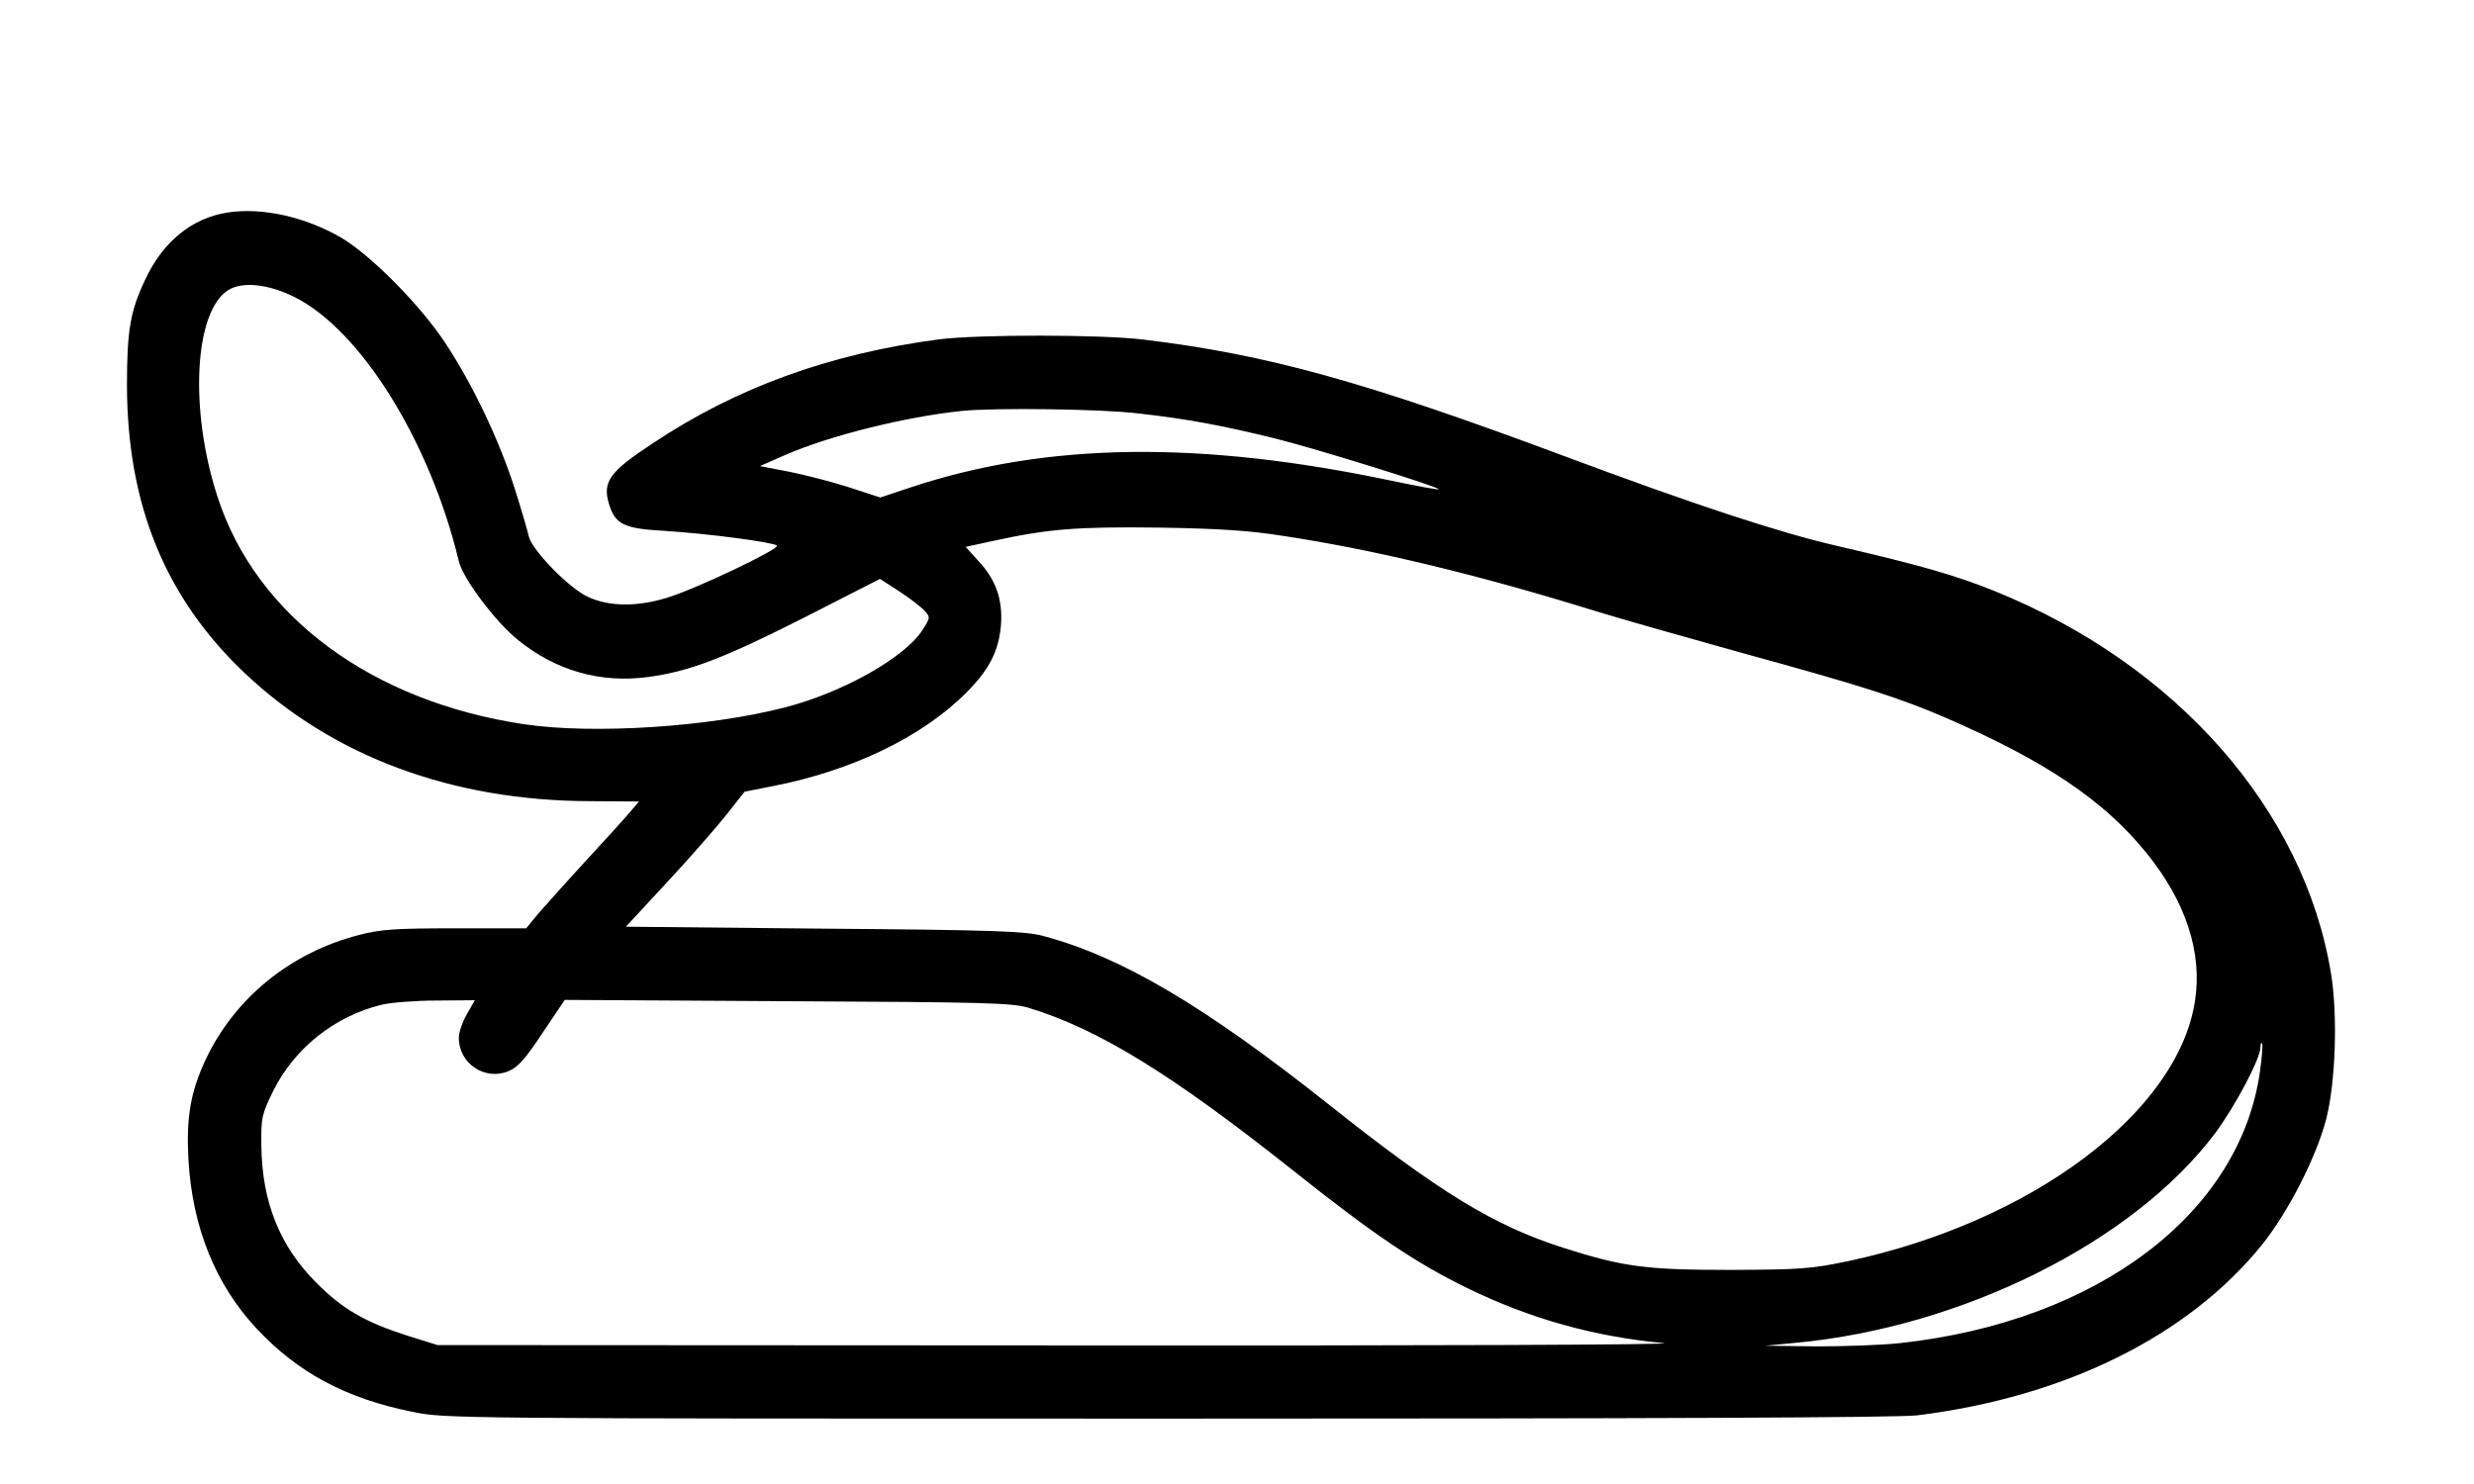
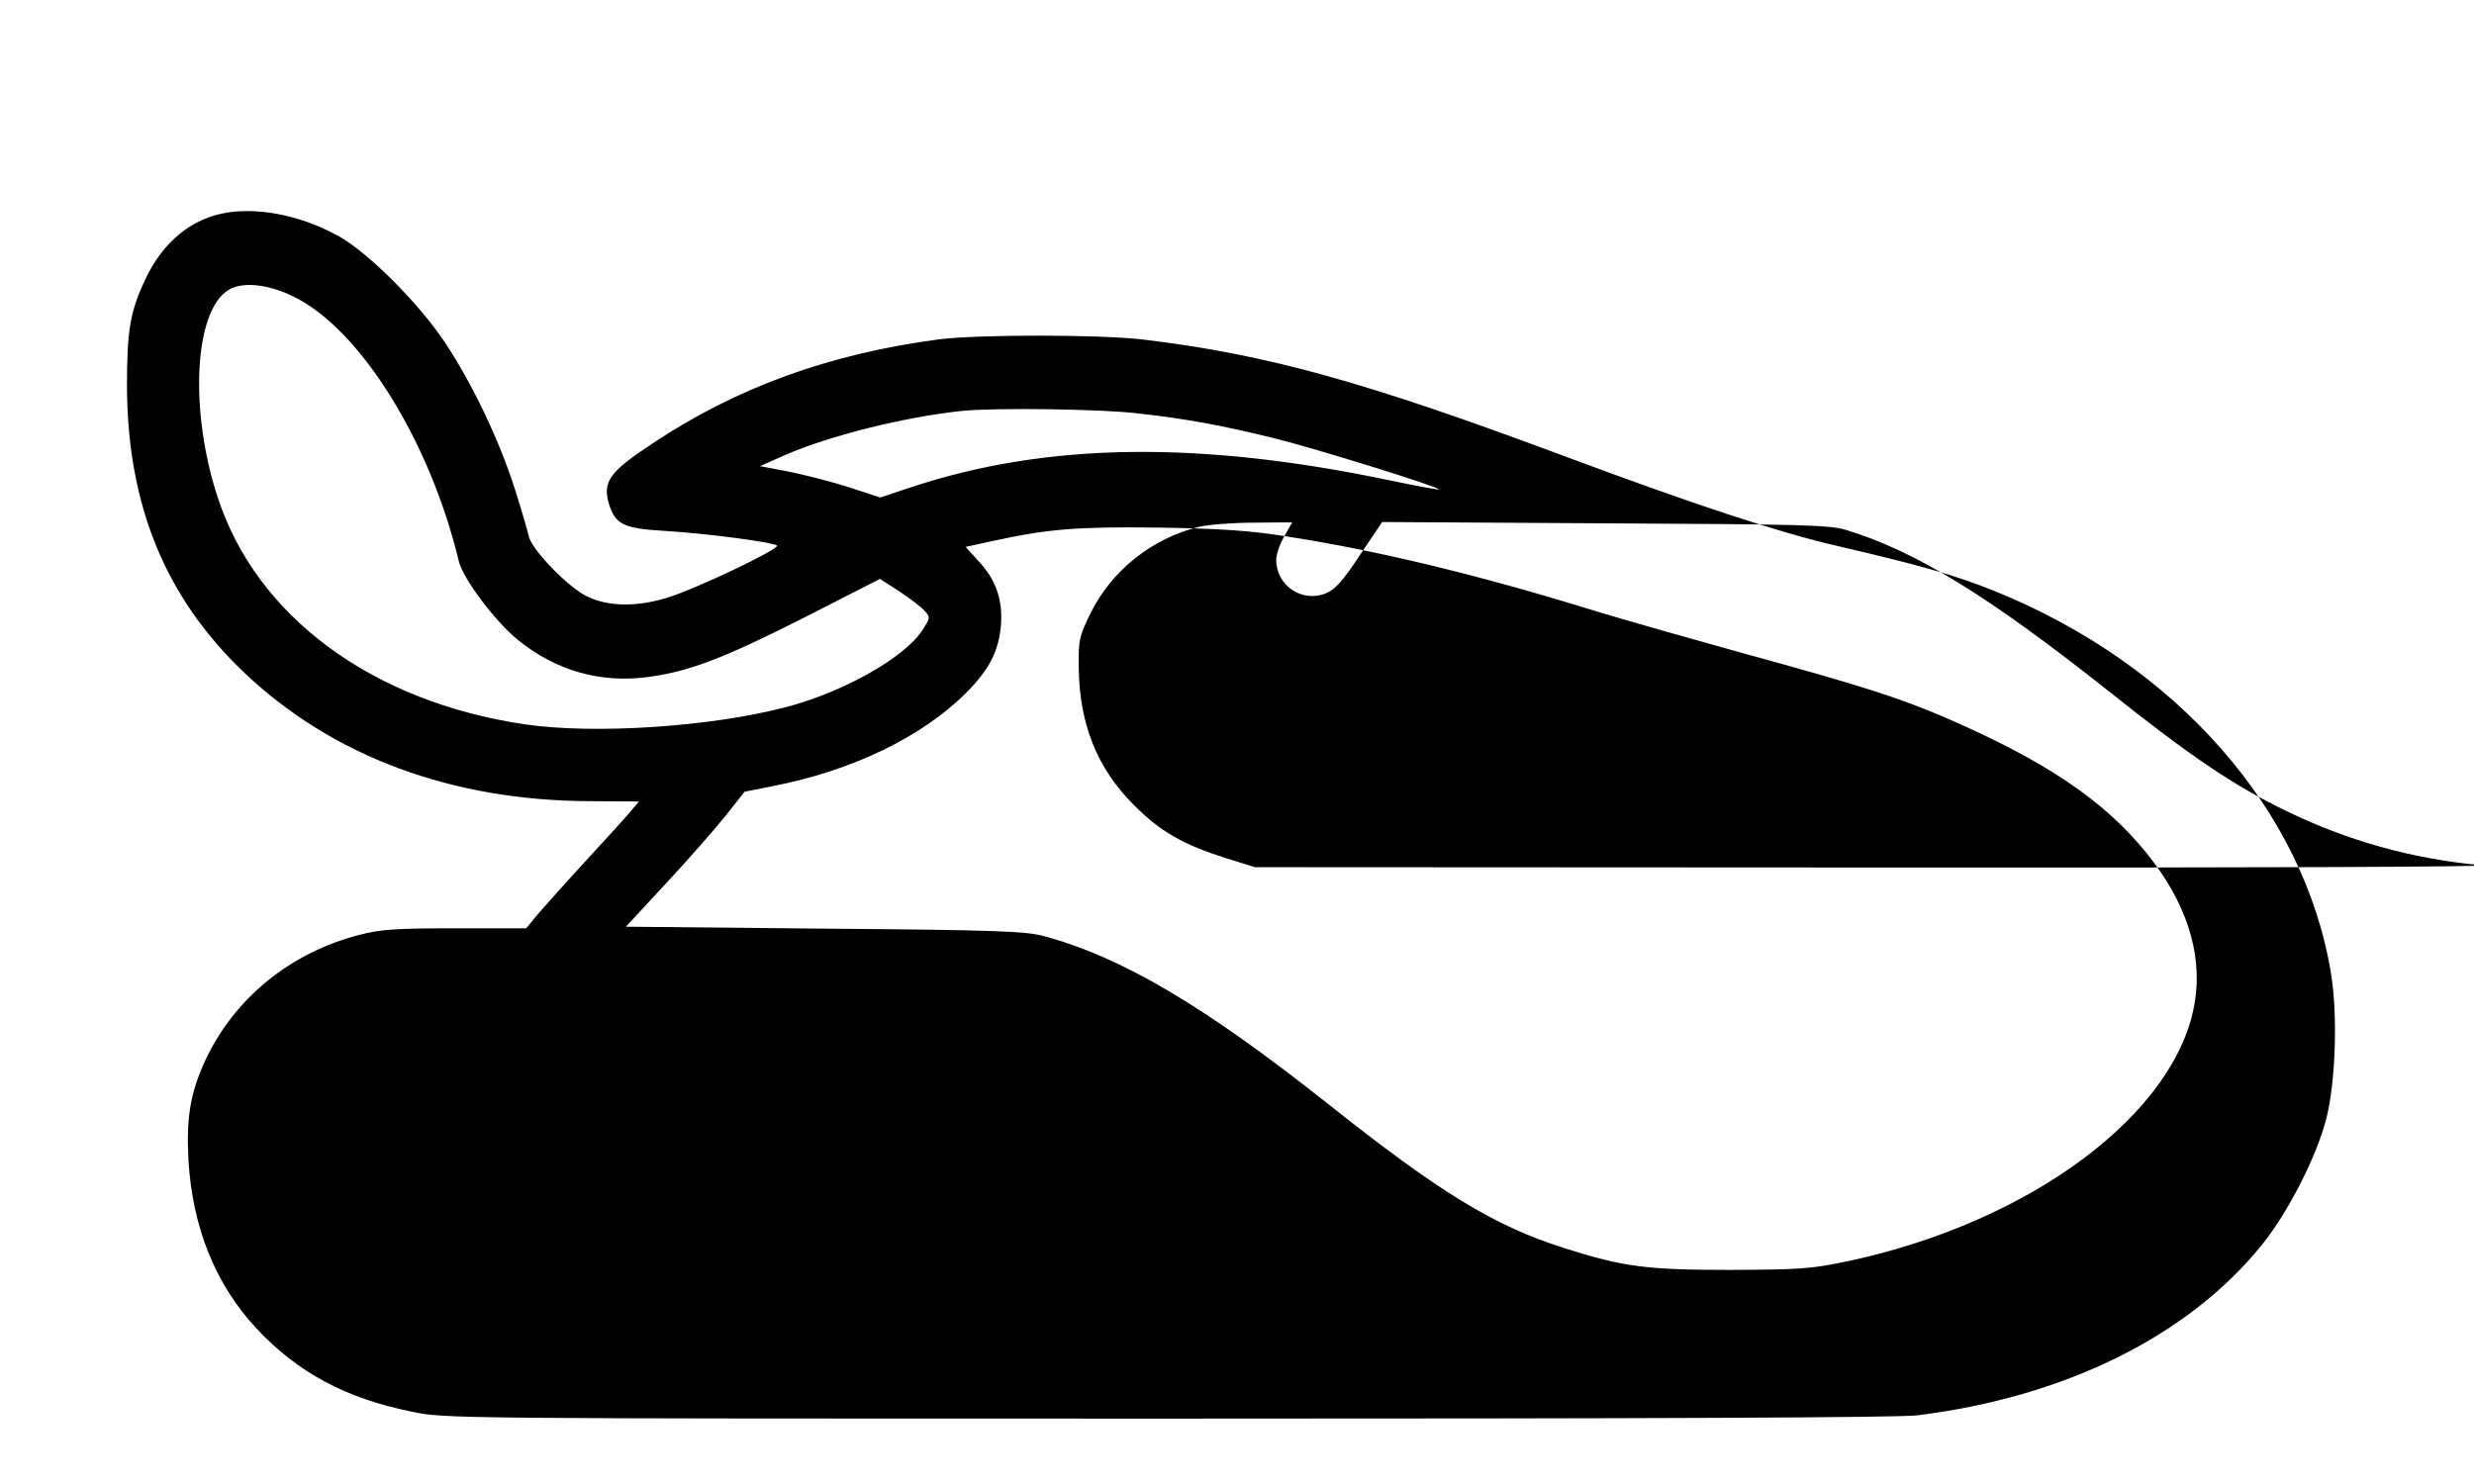
<svg xmlns="http://www.w3.org/2000/svg" version="1.0" width="200mm" height="120mm" viewBox="0 0 756 454" preserveAspectRatio="xMidYMid meet">
  <g transform="translate(0,454) scale(0.1,-0.1)" fill="#000000" stroke="none">
-     <path d="M694 3890 c-109 -16 -199 -89 -253 -205 -46 -97 -56 -155 -56 -325 1 -366 118 -650 361 -880 270 -255 634 -390 1056 -391 l149 -1 -28 -33 c-15 -18 -76 -85 -135 -149 -59 -64 -124 -137 -145 -161 l-37 -45 -217 0 c-182 0 -228 -3 -293 -20 -211 -54 -383 -194 -472 -385 -45 -98 -58 -175 -51 -303 12 -207 83 -382 208 -516 126 -135 273 -214 476 -255 100 -21 121 -21 2310 -21 1478 0 2237 3 2293 10 453 56 830 243 1055 522 79 98 166 268 196 383 29 112 36 318 15 447 -82 500 -472 944 -1027 1169 -121 49 -226 79 -484 139 -178 41 -436 126 -835 275 -611 228 -906 310 -1285 356 -130 16 -504 16 -625 1 -336 -44 -622 -148 -878 -319 -131 -86 -153 -117 -133 -184 19 -63 45 -76 168 -83 133 -8 335 -35 346 -45 10 -10 -250 -134 -337 -160 -92 -28 -177 -27 -241 3 -58 26 -172 144 -181 185 -3 14 -22 80 -43 146 -47 147 -128 318 -212 445 -77 117 -229 270 -319 323 -109 63 -240 93 -346 77z m204 -259 c203 -102 414 -442 502 -808 13 -54 111 -184 181 -241 116 -94 253 -133 399 -113 125 17 228 56 477 182 l231 118 59 -38 c32 -21 67 -48 77 -59 19 -21 18 -22 -7 -61 -55 -84 -244 -190 -419 -235 -231 -60 -584 -83 -796 -52 -468 69 -822 331 -940 696 -87 267 -71 566 32 632 44 28 124 19 204 -21z m2582 -356 c151 -17 256 -37 415 -76 122 -30 508 -150 502 -156 -2 -2 -66 10 -143 26 -587 124 -1056 118 -1472 -20 l-93 -31 -95 31 c-52 17 -135 38 -184 48 l-89 17 77 34 c135 59 367 117 542 135 99 10 428 6 540 -8z m445 -375 c281 -43 595 -119 950 -229 88 -27 293 -85 455 -130 354 -97 477 -136 618 -197 304 -132 483 -252 614 -414 120 -148 171 -304 148 -452 -52 -341 -499 -676 -1060 -796 -115 -24 -144 -26 -360 -27 -258 0 -328 9 -510 67 -214 68 -381 170 -723 442 -376 298 -630 449 -871 513 -52 14 -148 18 -668 22 l-607 6 125 135 c69 74 150 167 182 207 l56 71 86 17 c242 47 456 150 591 285 71 71 100 127 107 207 6 78 -15 140 -70 198 l-38 42 83 18 c170 37 255 44 507 41 187 -3 278 -9 385 -26z m-2500 -1462 c-14 -24 -25 -56 -25 -73 0 -79 80 -132 152 -102 29 12 52 38 104 117 l68 101 680 -4 c609 -3 687 -5 738 -20 214 -65 437 -202 811 -499 245 -195 374 -282 532 -359 193 -94 387 -148 600 -168 52 -5 -723 -8 -1830 -7 l-1920 1 -90 28 c-129 41 -200 81 -280 162 -112 111 -167 247 -169 420 -1 86 1 95 36 167 65 131 188 229 331 264 28 7 105 13 169 13 l117 1 -24 -42z m5484 -174 c-60 -436 -497 -767 -1101 -833 -54 -6 -168 -10 -255 -10 l-158 2 95 9 c509 48 1030 308 1280 639 61 81 140 230 140 264 0 10 2 16 5 13 3 -3 0 -40 -6 -84z" />
+     <path d="M694 3890 c-109 -16 -199 -89 -253 -205 -46 -97 -56 -155 -56 -325 1 -366 118 -650 361 -880 270 -255 634 -390 1056 -391 l149 -1 -28 -33 c-15 -18 -76 -85 -135 -149 -59 -64 -124 -137 -145 -161 l-37 -45 -217 0 c-182 0 -228 -3 -293 -20 -211 -54 -383 -194 -472 -385 -45 -98 -58 -175 -51 -303 12 -207 83 -382 208 -516 126 -135 273 -214 476 -255 100 -21 121 -21 2310 -21 1478 0 2237 3 2293 10 453 56 830 243 1055 522 79 98 166 268 196 383 29 112 36 318 15 447 -82 500 -472 944 -1027 1169 -121 49 -226 79 -484 139 -178 41 -436 126 -835 275 -611 228 -906 310 -1285 356 -130 16 -504 16 -625 1 -336 -44 -622 -148 -878 -319 -131 -86 -153 -117 -133 -184 19 -63 45 -76 168 -83 133 -8 335 -35 346 -45 10 -10 -250 -134 -337 -160 -92 -28 -177 -27 -241 3 -58 26 -172 144 -181 185 -3 14 -22 80 -43 146 -47 147 -128 318 -212 445 -77 117 -229 270 -319 323 -109 63 -240 93 -346 77z m204 -259 c203 -102 414 -442 502 -808 13 -54 111 -184 181 -241 116 -94 253 -133 399 -113 125 17 228 56 477 182 l231 118 59 -38 c32 -21 67 -48 77 -59 19 -21 18 -22 -7 -61 -55 -84 -244 -190 -419 -235 -231 -60 -584 -83 -796 -52 -468 69 -822 331 -940 696 -87 267 -71 566 32 632 44 28 124 19 204 -21z m2582 -356 c151 -17 256 -37 415 -76 122 -30 508 -150 502 -156 -2 -2 -66 10 -143 26 -587 124 -1056 118 -1472 -20 l-93 -31 -95 31 c-52 17 -135 38 -184 48 l-89 17 77 34 c135 59 367 117 542 135 99 10 428 6 540 -8z m445 -375 c281 -43 595 -119 950 -229 88 -27 293 -85 455 -130 354 -97 477 -136 618 -197 304 -132 483 -252 614 -414 120 -148 171 -304 148 -452 -52 -341 -499 -676 -1060 -796 -115 -24 -144 -26 -360 -27 -258 0 -328 9 -510 67 -214 68 -381 170 -723 442 -376 298 -630 449 -871 513 -52 14 -148 18 -668 22 l-607 6 125 135 c69 74 150 167 182 207 l56 71 86 17 c242 47 456 150 591 285 71 71 100 127 107 207 6 78 -15 140 -70 198 l-38 42 83 18 c170 37 255 44 507 41 187 -3 278 -9 385 -26z c-14 -24 -25 -56 -25 -73 0 -79 80 -132 152 -102 29 12 52 38 104 117 l68 101 680 -4 c609 -3 687 -5 738 -20 214 -65 437 -202 811 -499 245 -195 374 -282 532 -359 193 -94 387 -148 600 -168 52 -5 -723 -8 -1830 -7 l-1920 1 -90 28 c-129 41 -200 81 -280 162 -112 111 -167 247 -169 420 -1 86 1 95 36 167 65 131 188 229 331 264 28 7 105 13 169 13 l117 1 -24 -42z m5484 -174 c-60 -436 -497 -767 -1101 -833 -54 -6 -168 -10 -255 -10 l-158 2 95 9 c509 48 1030 308 1280 639 61 81 140 230 140 264 0 10 2 16 5 13 3 -3 0 -40 -6 -84z" />
  </g>
</svg>